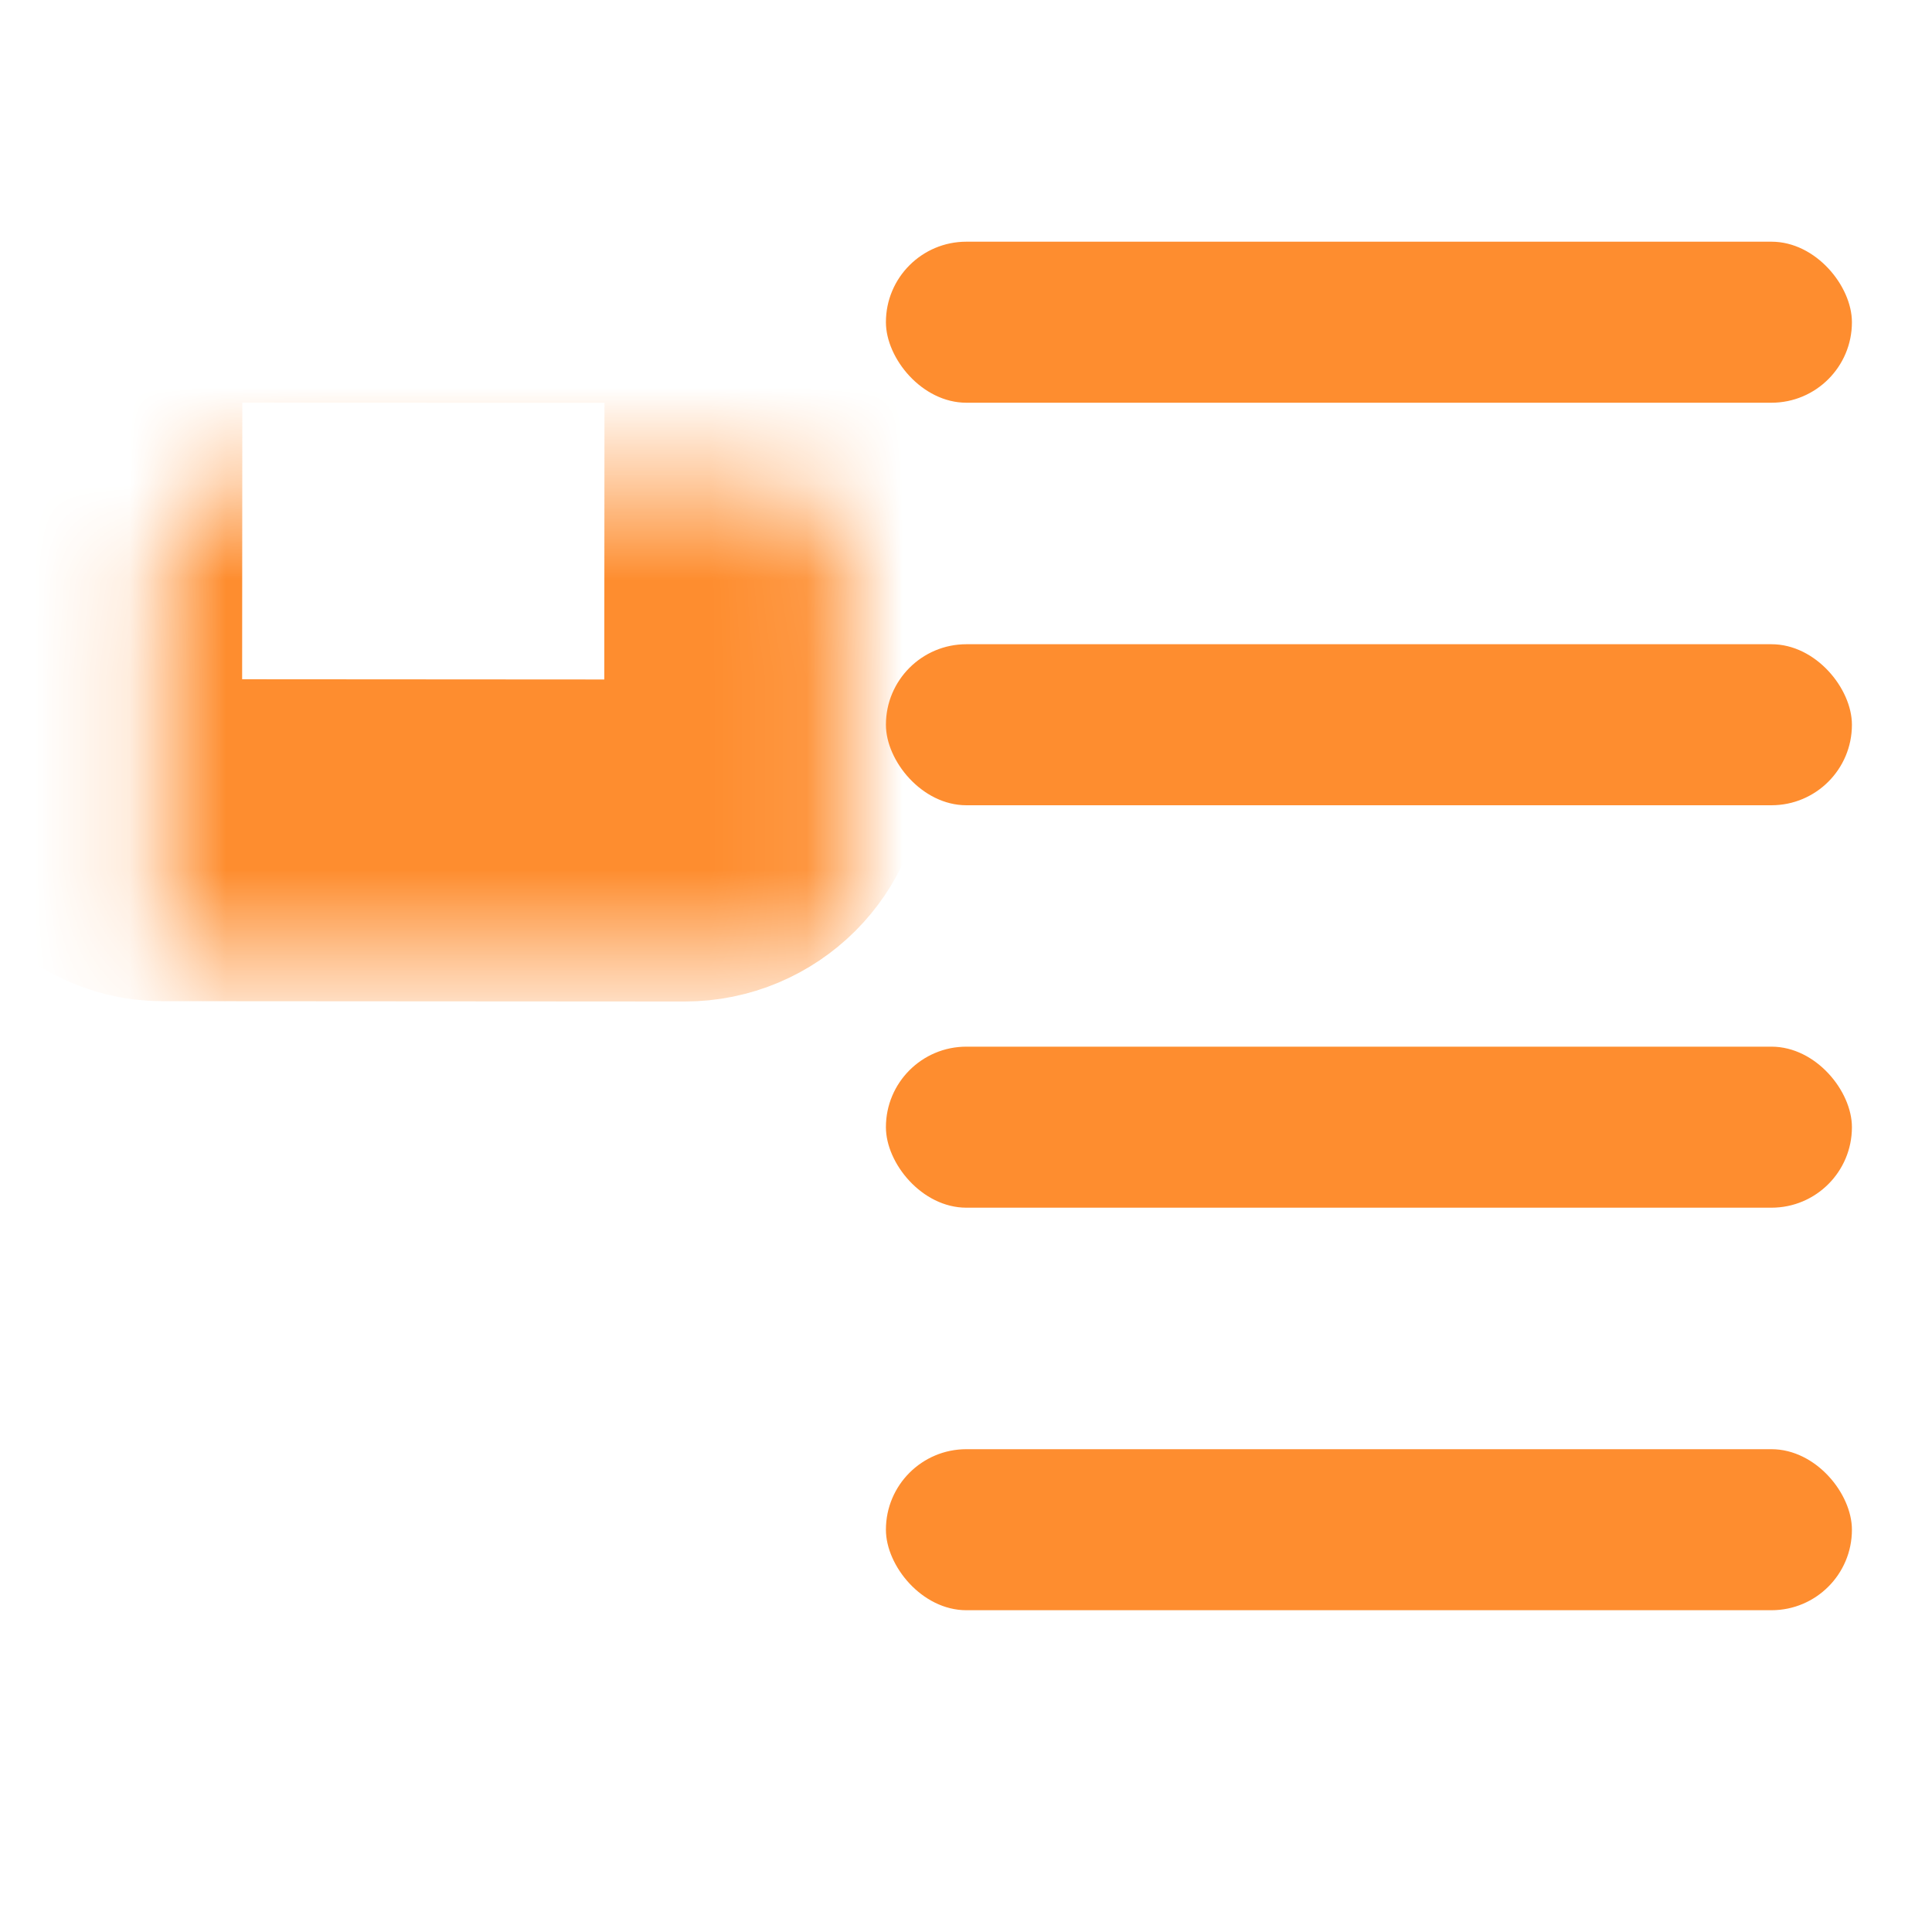
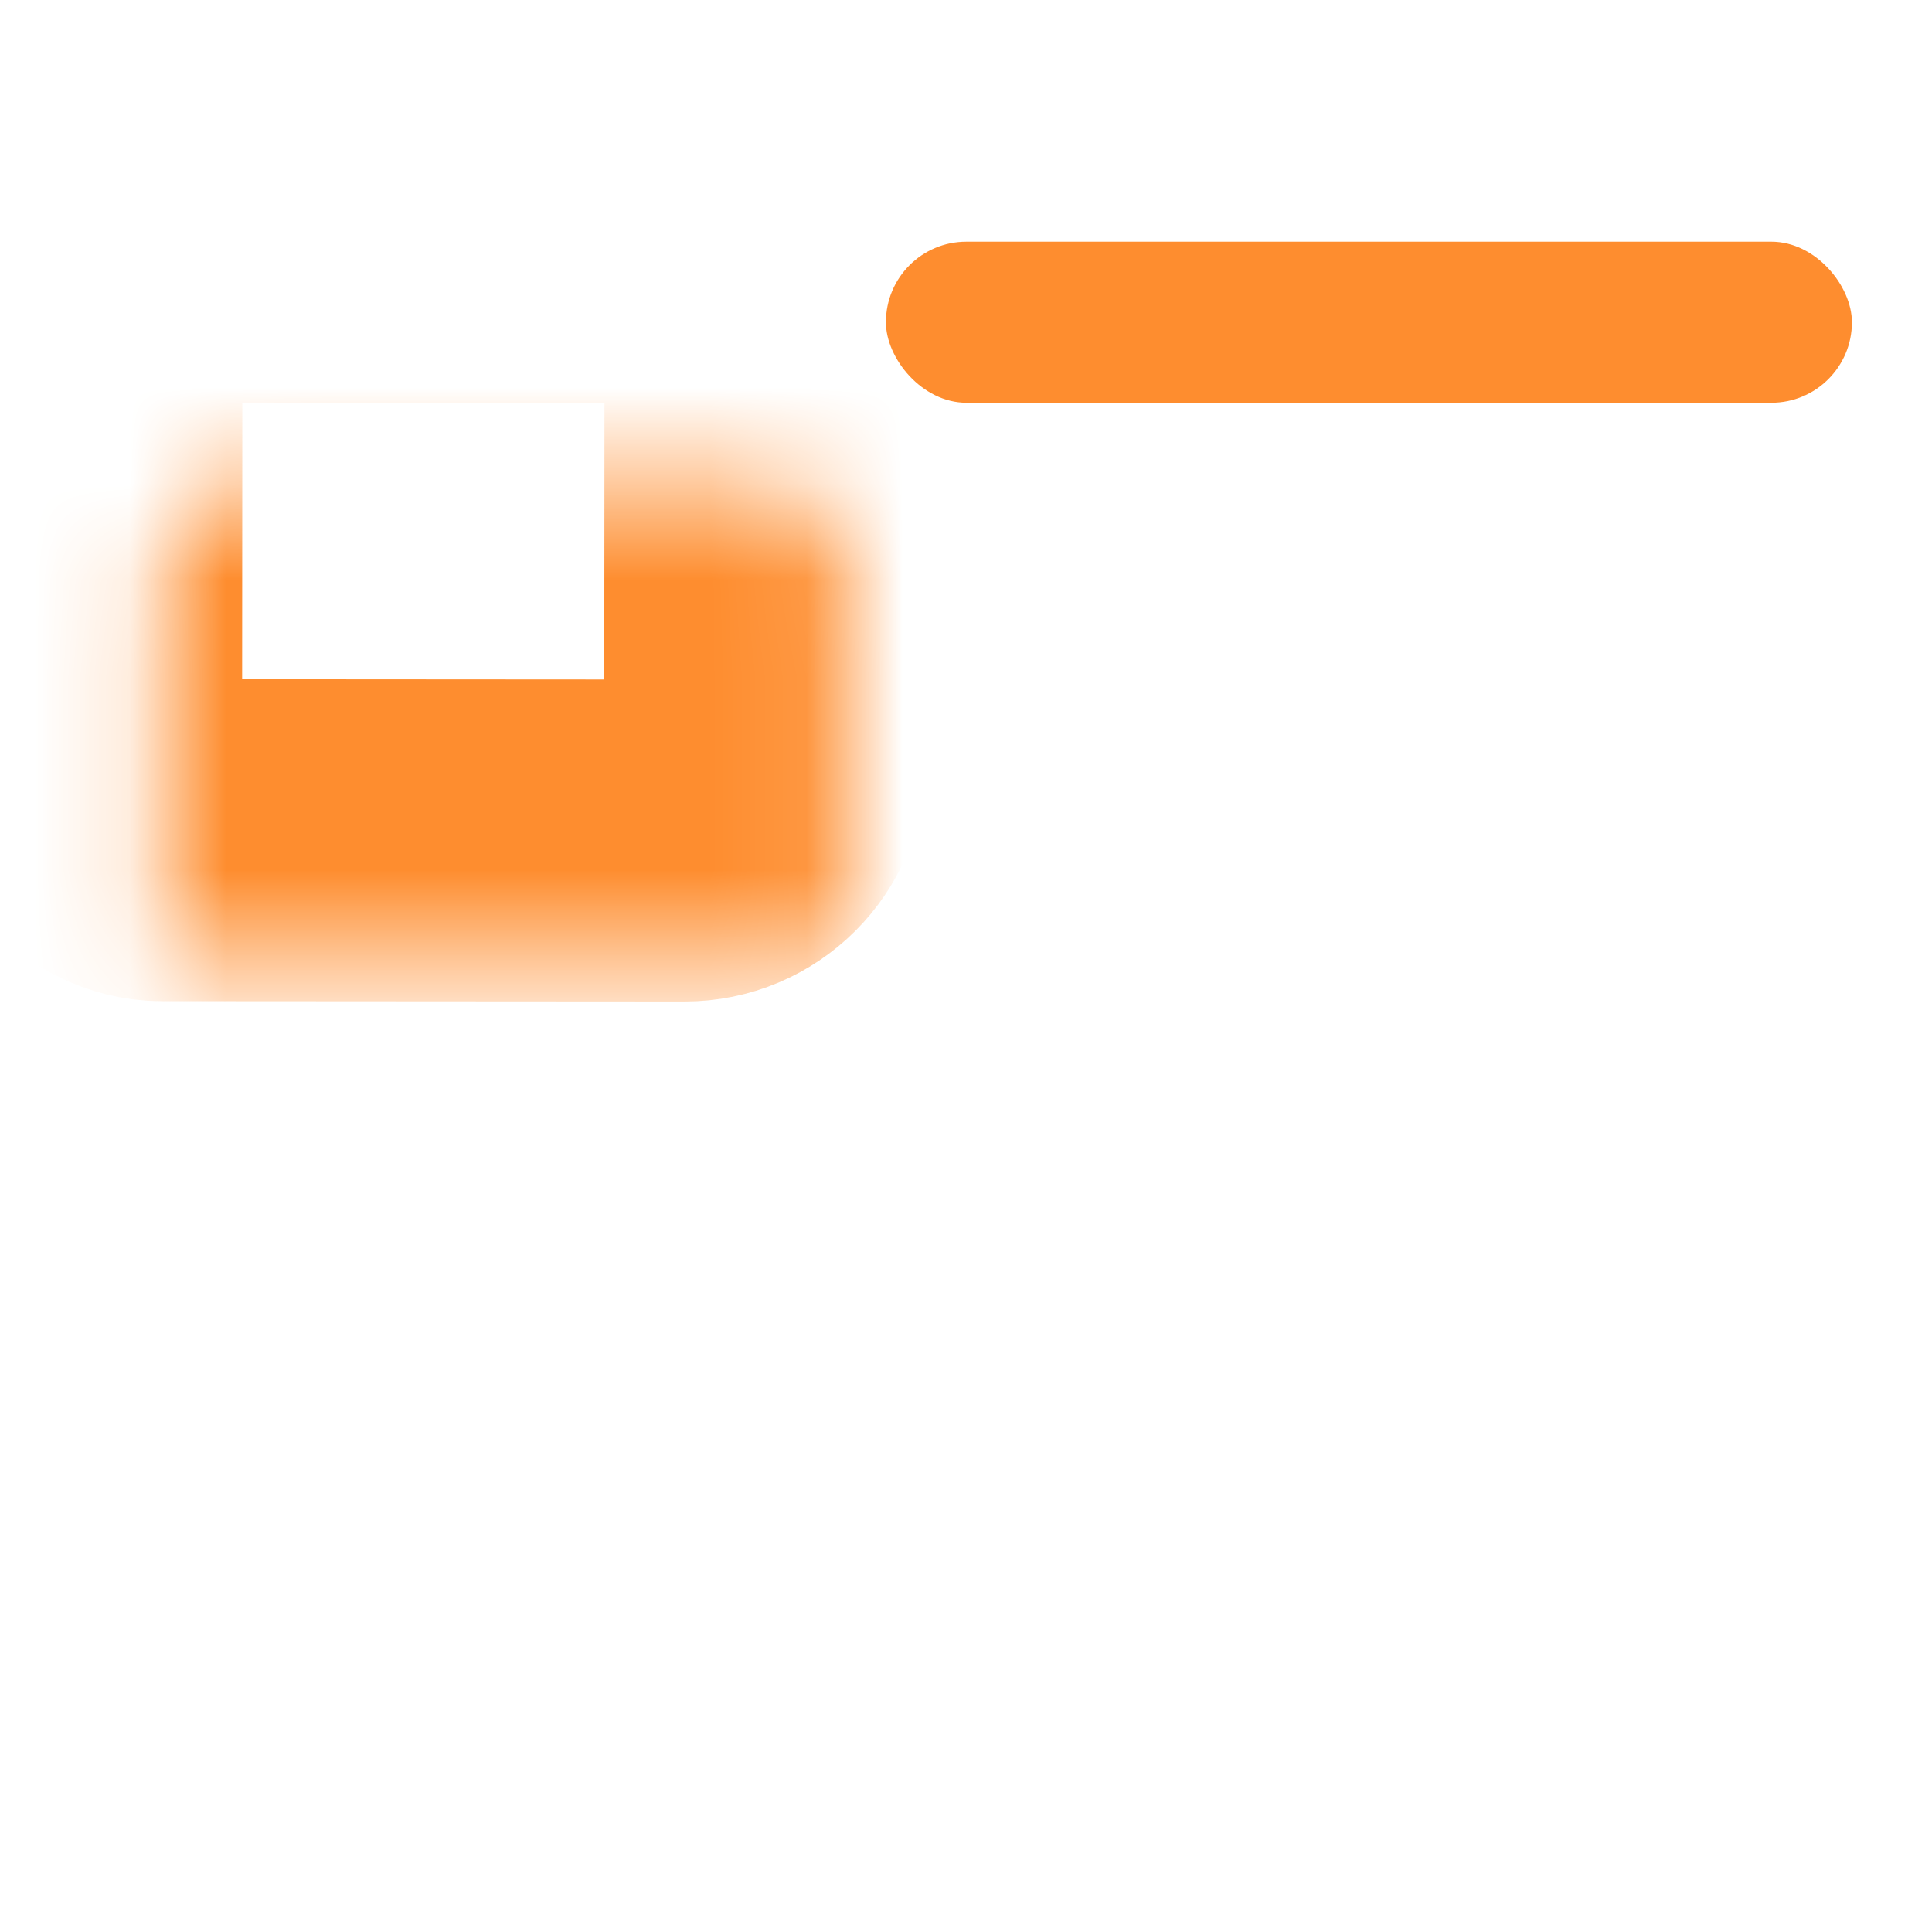
<svg xmlns="http://www.w3.org/2000/svg" width="20" height="20" viewBox="0 0 20 20" fill="none">
  <mask id="path-1-inside-1_74_2562" fill="white">
    <rect x="0.843" y="2.5" width="7.082" height="6.197" rx="0.833" transform="rotate(0.037 0.843 2.5)" />
  </mask>
  <rect x="0.843" y="2.5" width="7.082" height="6.197" rx="0.833" transform="rotate(0.037 0.843 2.5)" stroke="#FE8D2F" stroke-width="3.333" mask="url(#path-1-inside-1_74_2562)" />
  <mask id="path-2-inside-2_74_2562" fill="white">
    <rect x="0.838" y="10.467" width="7.082" height="6.197" rx="0.833" transform="rotate(0.037 0.838 10.467)" />
  </mask>
  <rect x="0.838" y="10.467" width="7.082" height="6.197" rx="0.833" transform="rotate(0.037 0.838 10.467)" stroke="#FE8D2F" stroke-width="3.333" mask="url(#path-2-inside-2_74_2562)" />
  <rect x="9.171" y="2.502" width="10" height="1.667" rx="0.833" fill="#FE8D2F" />
-   <rect x="9.171" y="6.669" width="10" height="1.667" rx="0.833" fill="#FE8D2F" />
-   <rect x="9.171" y="10.835" width="10" height="1.667" rx="0.833" fill="#FE8D2F" />
-   <rect x="9.171" y="15.002" width="10" height="1.667" rx="0.833" fill="#FE8D2F" />
</svg>